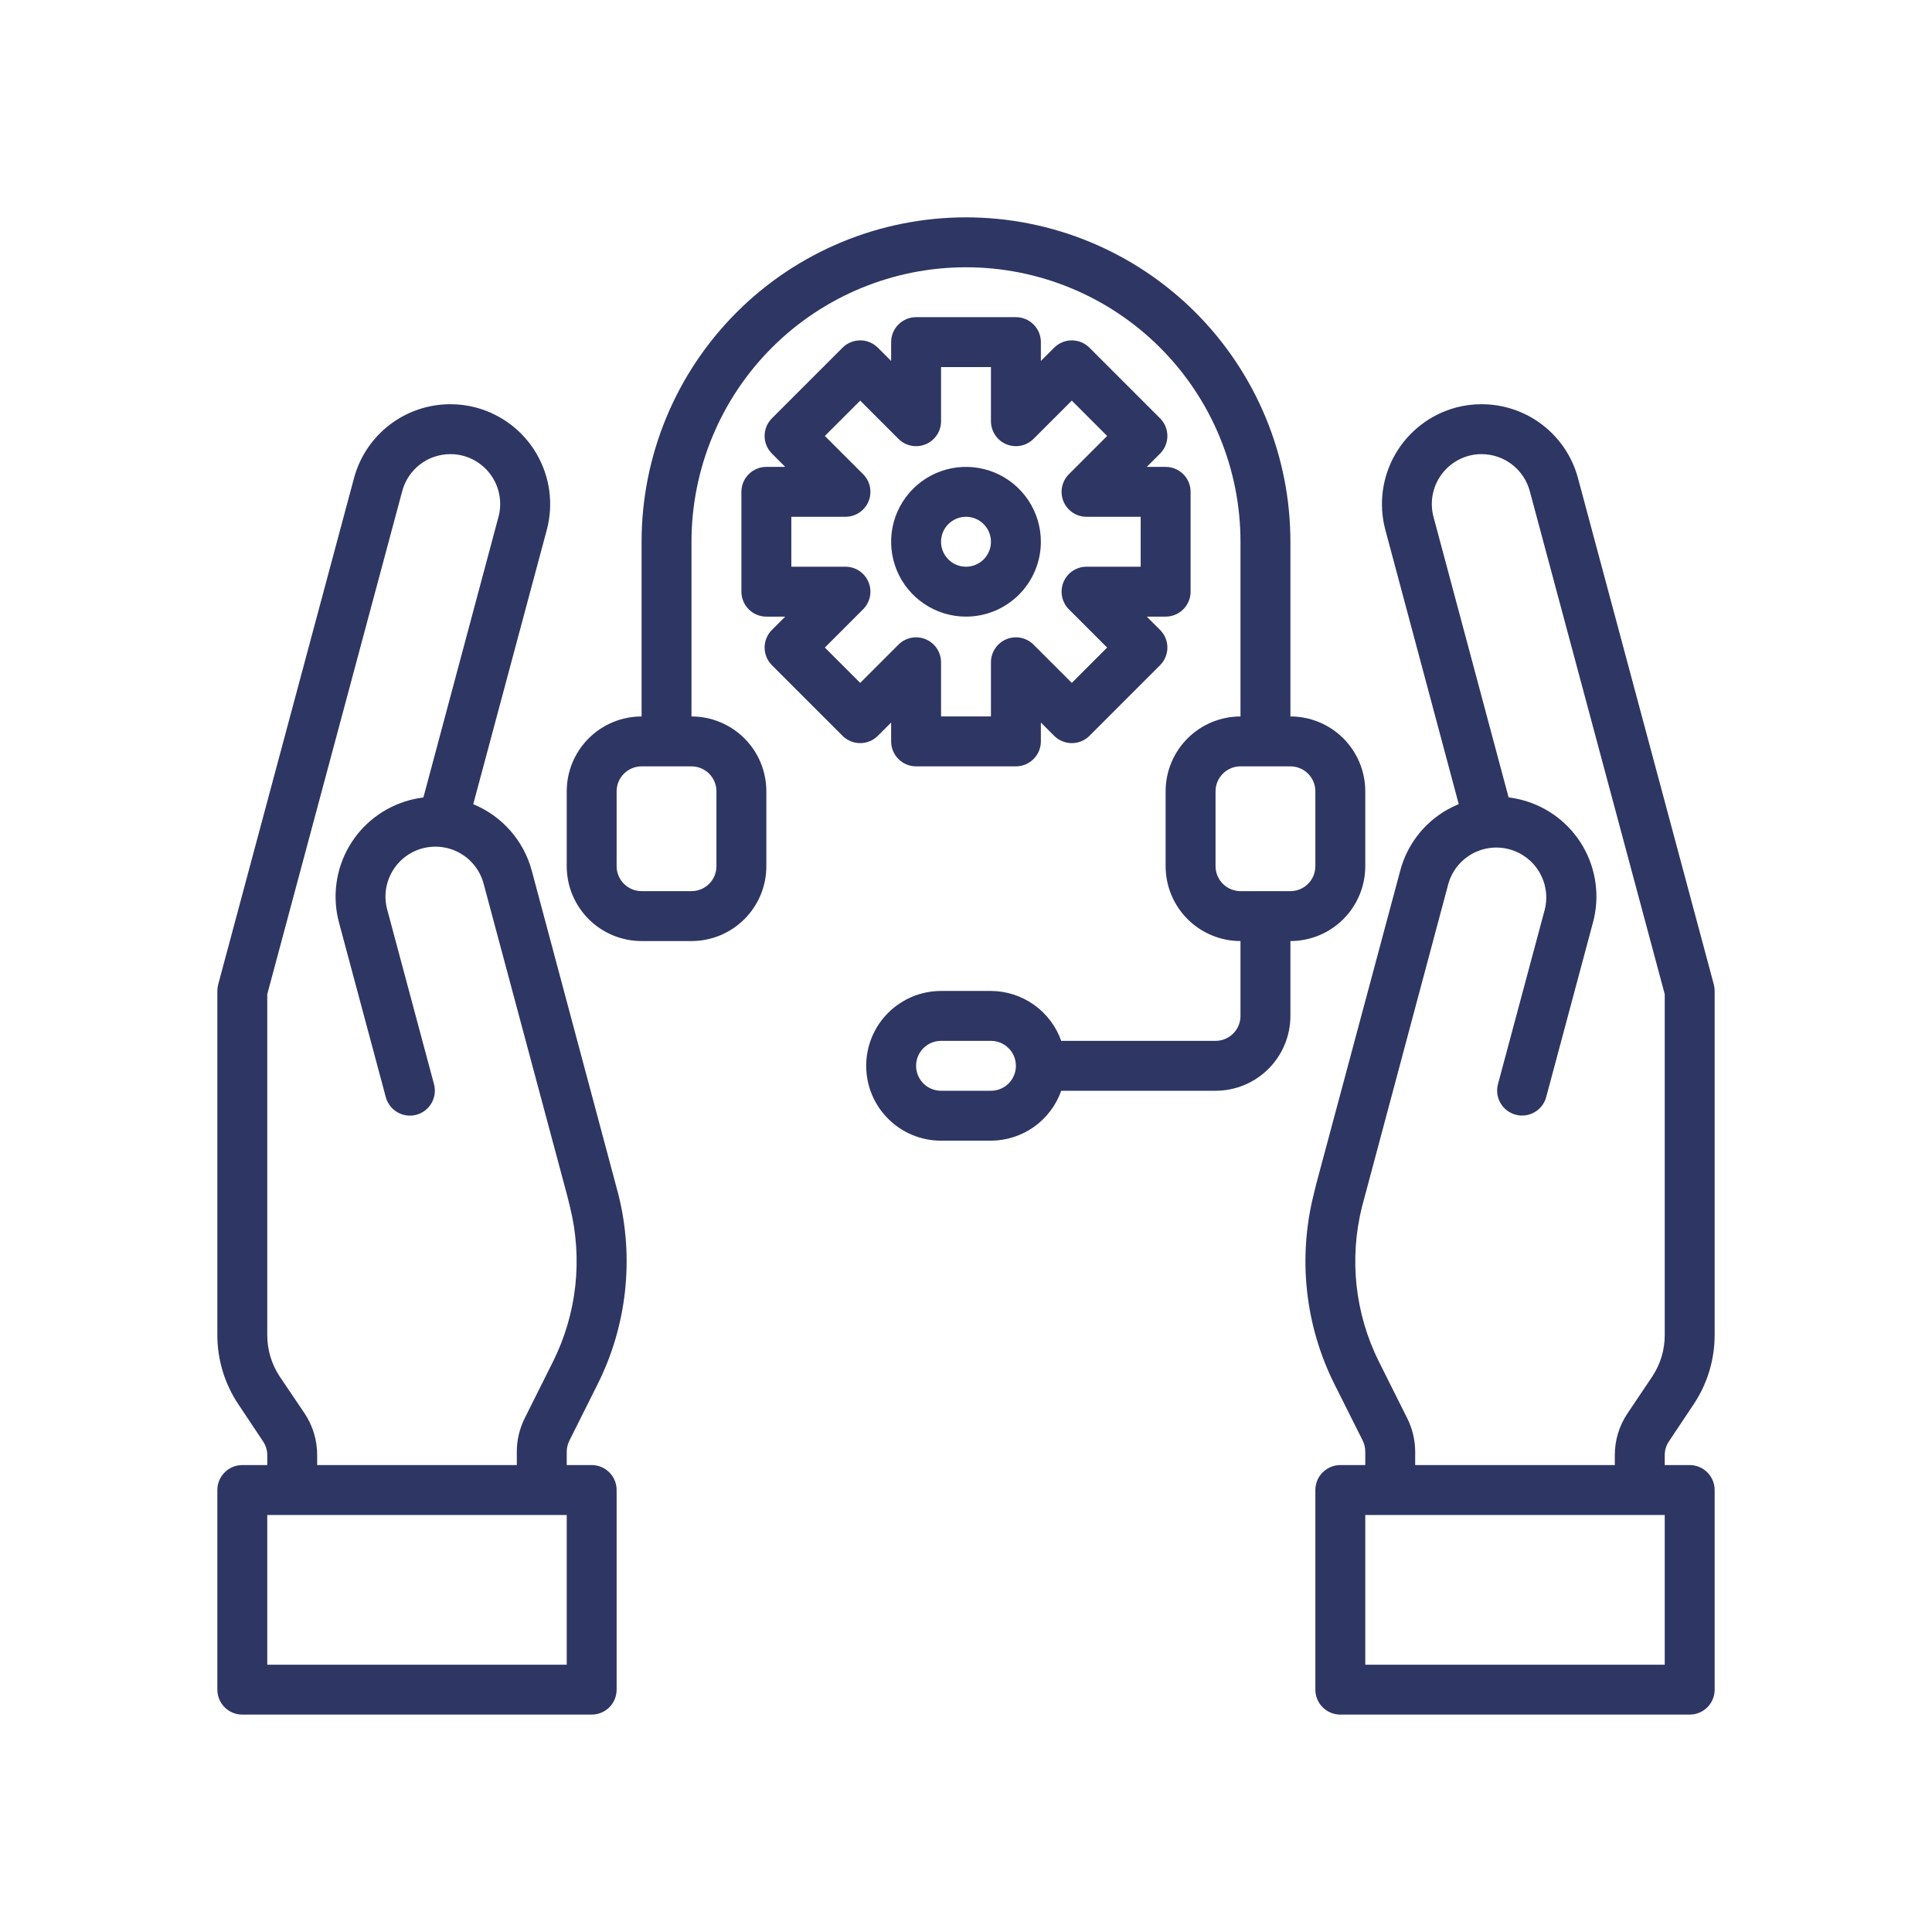
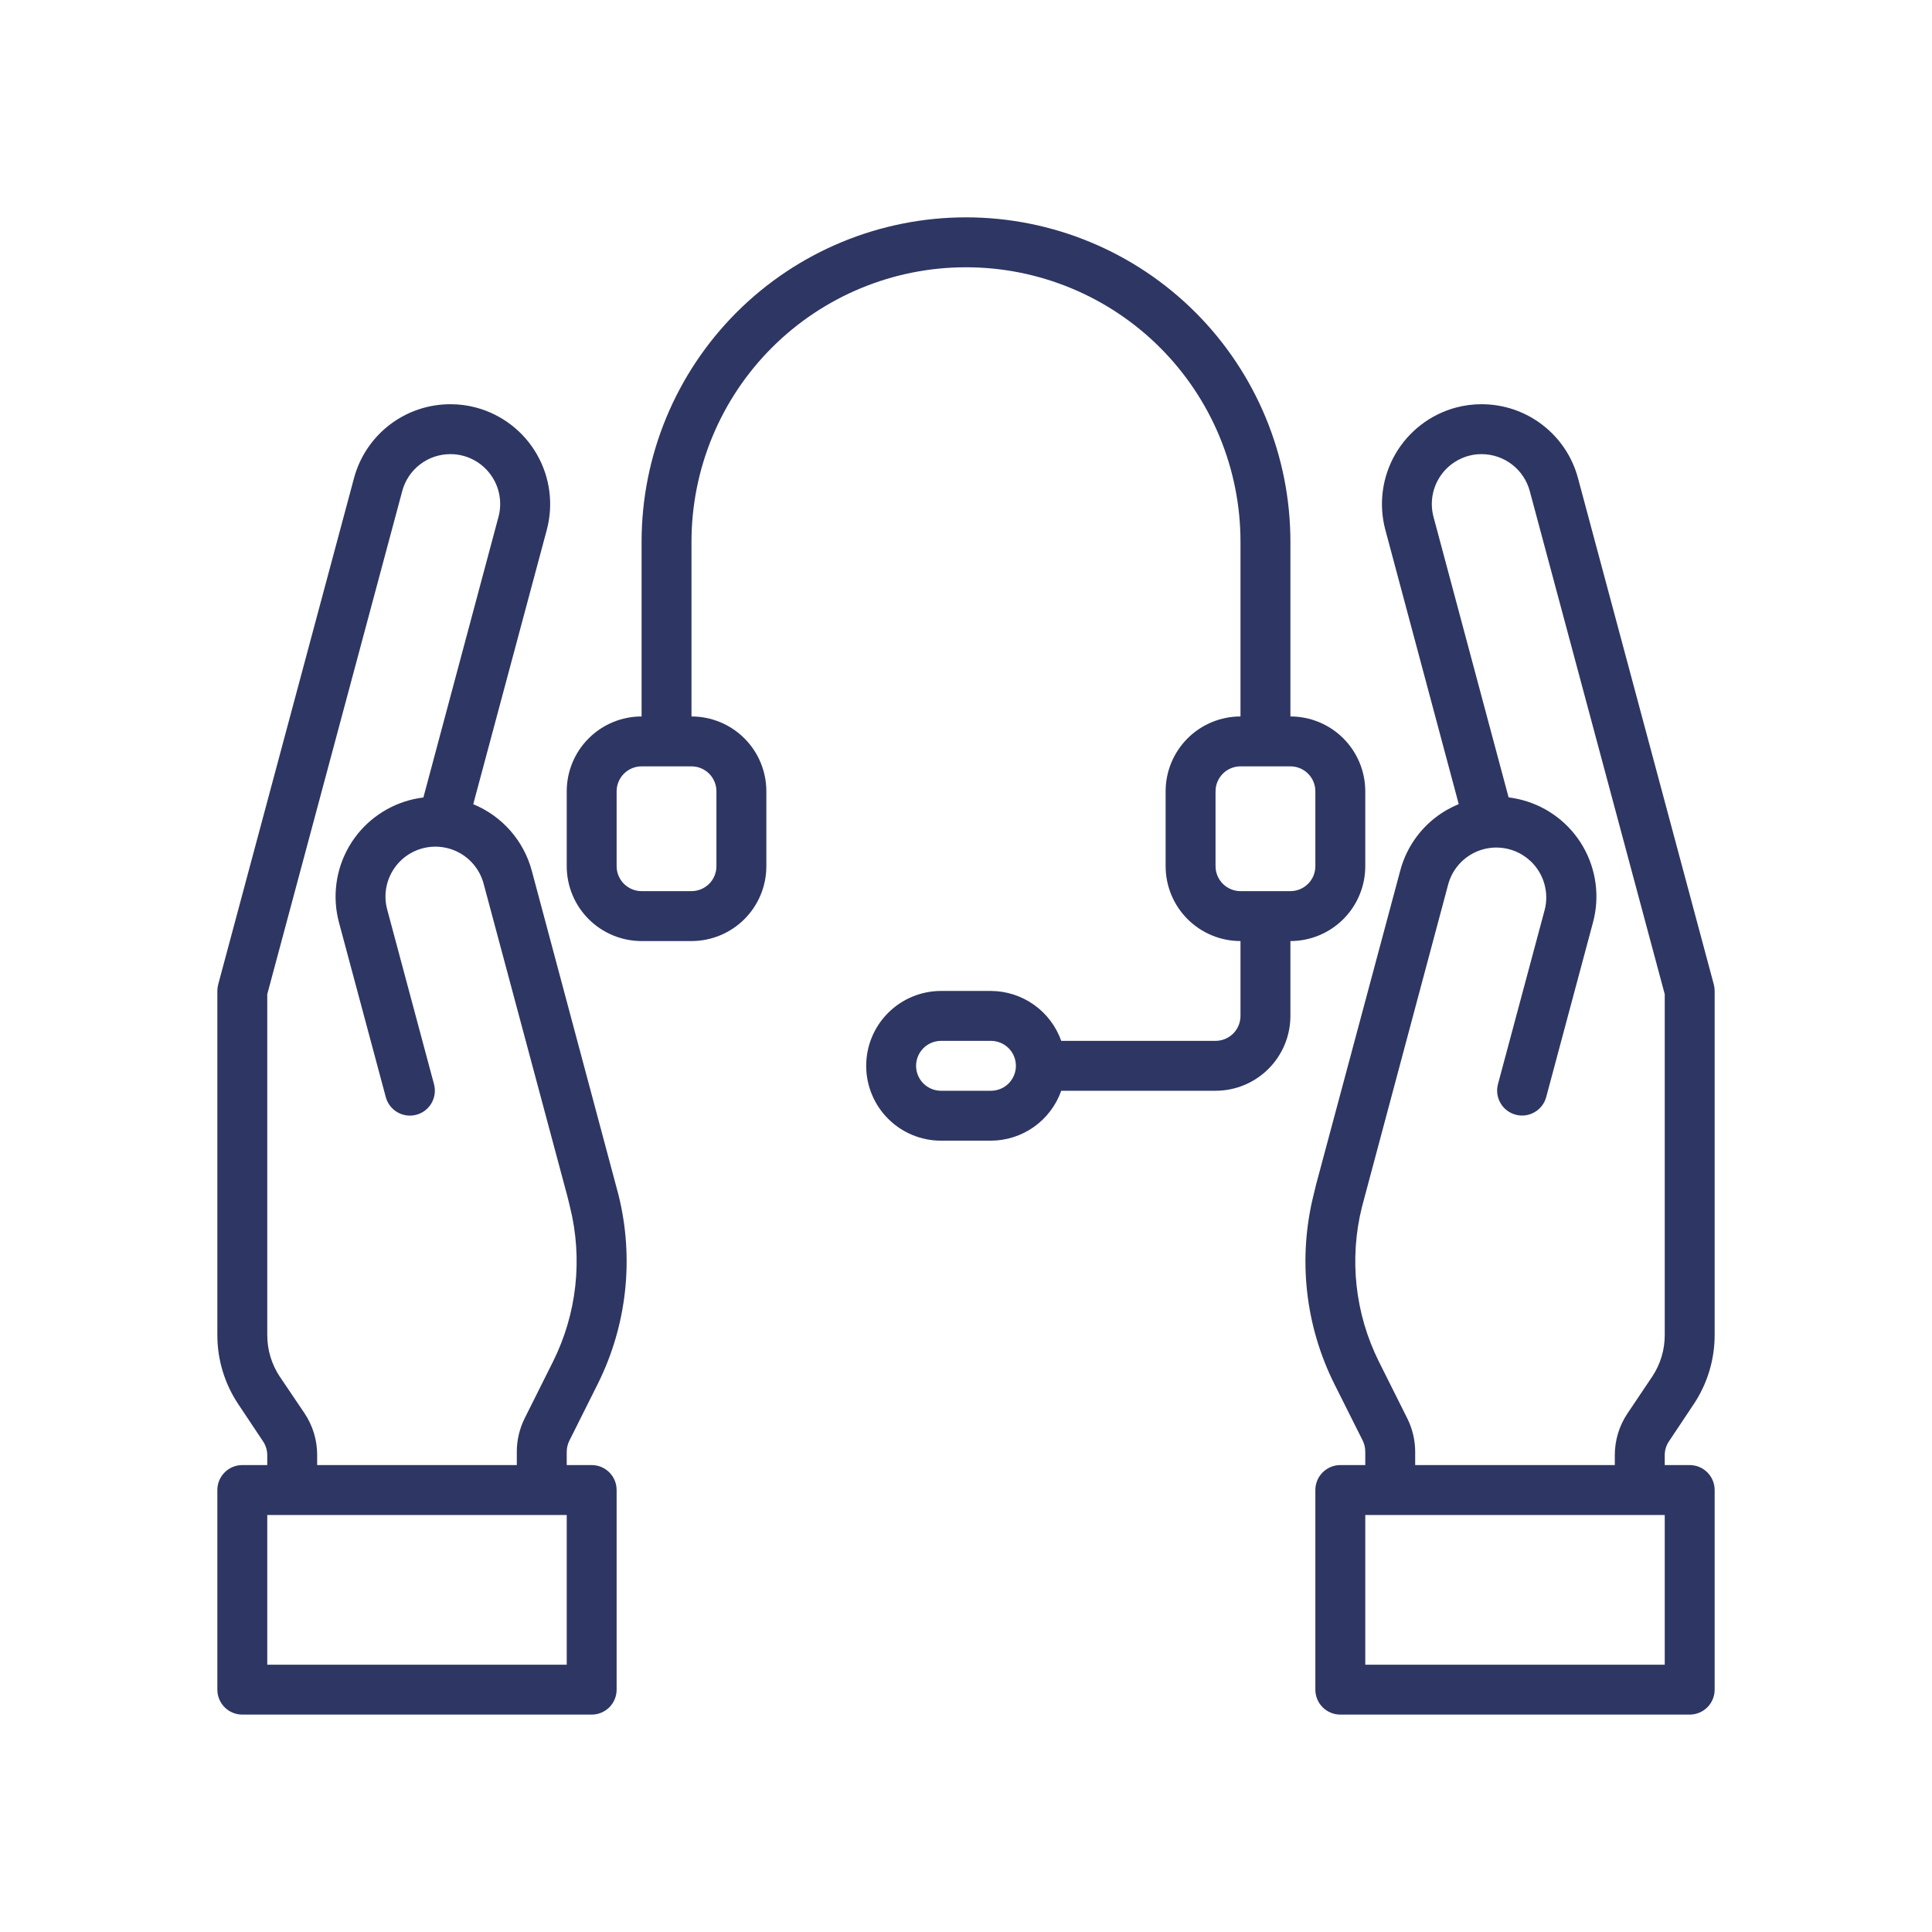
<svg xmlns="http://www.w3.org/2000/svg" width="80" height="80" viewBox="0 0 80 80" fill="none">
  <path d="M69.107 59.684L70.132 58.146C70.698 57.298 71 56.3 71 55.28V41.032C70.999 40.941 70.988 40.852 70.965 40.764L65.345 19.814C65.113 18.932 64.595 18.151 63.871 17.595C63.148 17.038 62.261 16.737 61.348 16.738C60.989 16.737 60.631 16.784 60.284 16.877C59.226 17.162 58.325 17.856 57.777 18.805C57.23 19.754 57.081 20.881 57.364 21.94L60.403 33.296C60.231 33.367 60.065 33.449 59.904 33.541C59.433 33.812 59.02 34.174 58.69 34.605C58.359 35.037 58.118 35.53 57.98 36.055L54.497 49.047L54.394 49.473C53.737 52.105 54.042 54.886 55.255 57.313L56.43 59.657C56.499 59.801 56.534 59.959 56.533 60.12V60.665H55.5C55.226 60.665 54.963 60.774 54.769 60.968C54.575 61.161 54.466 61.424 54.466 61.698V69.965C54.466 70.239 54.575 70.502 54.769 70.696C54.963 70.889 55.226 70.998 55.5 70.998H69.966C70.24 70.998 70.503 70.889 70.697 70.696C70.891 70.502 71 70.239 71 69.965V61.698C71 61.424 70.891 61.161 70.697 60.968C70.503 60.774 70.24 60.665 69.966 60.665H68.933V60.252C68.934 60.05 68.994 59.852 69.107 59.684ZM68.933 68.932H56.533V62.732H68.933V68.932ZM58.6 60.665V60.12C58.599 59.638 58.487 59.164 58.273 58.733L57.1 56.388C56.108 54.403 55.858 52.128 56.396 49.974L59.975 36.589C60.125 36.069 60.473 35.628 60.945 35.362C61.416 35.096 61.973 35.026 62.495 35.166C63.018 35.306 63.465 35.645 63.74 36.111C64.015 36.577 64.097 37.133 63.967 37.658L62.028 44.891C61.957 45.156 61.995 45.438 62.132 45.676C62.269 45.913 62.494 46.086 62.759 46.157C63.024 46.228 63.306 46.191 63.543 46.054C63.781 45.917 63.954 45.691 64.025 45.427L65.963 38.193C66.104 37.669 66.14 37.122 66.069 36.584C65.998 36.046 65.822 35.526 65.551 35.056C65.28 34.586 64.918 34.174 64.488 33.843C64.057 33.513 63.565 33.27 63.041 33.13C62.853 33.08 62.661 33.042 62.468 33.018L59.36 21.409C59.289 21.146 59.271 20.873 59.306 20.603C59.341 20.334 59.429 20.073 59.565 19.838C59.7 19.602 59.881 19.396 60.097 19.23C60.313 19.065 60.559 18.943 60.821 18.873C60.993 18.826 61.17 18.804 61.348 18.805C61.805 18.805 62.248 18.956 62.61 19.234C62.971 19.512 63.23 19.902 63.347 20.344L68.933 41.168V55.28C68.935 55.892 68.755 56.49 68.416 57L67.383 58.538C67.044 59.047 66.865 59.645 66.866 60.257V60.665H58.6Z" fill="#2E3663" />
  <path d="M23.575 59.658L24.748 57.313C25.961 54.886 26.266 52.105 25.609 49.472L22.02 36.055C21.855 35.441 21.551 34.872 21.13 34.394C20.71 33.916 20.185 33.542 19.596 33.3L22.64 21.946C22.924 20.886 22.776 19.757 22.227 18.806C21.679 17.855 20.776 17.162 19.716 16.877C19.369 16.784 19.011 16.737 18.651 16.738C17.74 16.737 16.854 17.037 16.131 17.593C15.408 18.148 14.89 18.927 14.656 19.808L9.035 40.764C9.012 40.852 9 40.941 9 41.032V55.28C8.999 56.3 9.301 57.298 9.868 58.146L10.893 59.684C11.006 59.854 11.067 60.053 11.067 60.257V60.665H10.033C9.759 60.665 9.496 60.774 9.303 60.968C9.109 61.161 9 61.424 9 61.698V69.965C9 70.239 9.109 70.502 9.303 70.696C9.496 70.889 9.759 70.998 10.033 70.998H24.5C24.774 70.998 25.037 70.889 25.231 70.696C25.424 70.502 25.533 70.239 25.533 69.965V61.698C25.533 61.424 25.424 61.161 25.231 60.968C25.037 60.774 24.774 60.665 24.5 60.665H23.467V60.12C23.467 59.959 23.504 59.801 23.575 59.658ZM23.467 68.932H11.067V62.732H23.467V68.932ZM13.133 60.665V60.252C13.135 59.64 12.955 59.042 12.617 58.532L11.583 57C11.245 56.49 11.065 55.892 11.067 55.28V41.168L16.655 20.337C16.771 19.897 17.031 19.508 17.392 19.231C17.753 18.953 18.196 18.804 18.651 18.805C18.829 18.804 19.006 18.826 19.178 18.873C19.441 18.943 19.688 19.065 19.903 19.23C20.119 19.396 20.3 19.603 20.436 19.839C20.572 20.074 20.66 20.335 20.694 20.605C20.729 20.874 20.711 21.148 20.639 21.411L17.532 33.022C17.339 33.046 17.147 33.083 16.959 33.133C16.434 33.274 15.943 33.516 15.512 33.847C15.081 34.177 14.72 34.589 14.449 35.059C14.177 35.53 14.001 36.049 13.931 36.587C13.86 37.125 13.896 37.672 14.036 38.196L15.975 45.43C16.046 45.694 16.219 45.92 16.457 46.057C16.694 46.194 16.976 46.231 17.241 46.16C17.506 46.089 17.731 45.916 17.868 45.679C18.005 45.441 18.042 45.159 17.971 44.894L16.033 37.661C15.962 37.399 15.944 37.126 15.979 36.856C16.015 36.587 16.103 36.328 16.238 36.093C16.374 35.858 16.554 35.651 16.769 35.486C16.985 35.321 17.23 35.199 17.492 35.129C17.755 35.059 18.028 35.04 18.297 35.076C18.566 35.111 18.826 35.199 19.061 35.334C19.296 35.47 19.502 35.65 19.667 35.866C19.833 36.081 19.954 36.326 20.025 36.589L23.498 49.55L23.601 49.973C24.138 52.127 23.888 54.402 22.896 56.388L21.723 58.734C21.51 59.165 21.399 59.639 21.4 60.12V60.665H13.133Z" fill="#2E3663" />
  <path d="M53.433 29.667V22.433C53.433 18.87 52.018 15.454 49.499 12.934C46.979 10.415 43.562 9 40 9C36.437 9 33.02 10.415 30.501 12.934C27.982 15.454 26.567 18.87 26.567 22.433V29.667C25.744 29.667 24.956 29.993 24.375 30.575C23.793 31.156 23.467 31.944 23.467 32.767V35.867C23.467 36.689 23.793 37.477 24.375 38.059C24.956 38.64 25.744 38.967 26.567 38.967H28.633C29.455 38.967 30.244 38.64 30.825 38.059C31.407 37.477 31.733 36.689 31.733 35.867V32.767C31.733 31.944 31.407 31.156 30.825 30.575C30.244 29.993 29.455 29.667 28.633 29.667V22.433C28.633 19.419 29.831 16.527 31.962 14.396C34.094 12.264 36.985 11.067 40 11.067C43.014 11.067 45.906 12.264 48.037 14.396C50.169 16.527 51.366 19.419 51.366 22.433V29.667C50.544 29.667 49.756 29.993 49.174 30.575C48.593 31.156 48.266 31.944 48.266 32.767V35.867C48.266 36.689 48.593 37.477 49.174 38.059C49.756 38.64 50.544 38.967 51.366 38.967V42.066C51.366 42.341 51.258 42.603 51.064 42.797C50.87 42.991 50.607 43.1 50.333 43.1H43.943C43.73 42.498 43.336 41.976 42.815 41.606C42.294 41.236 41.672 41.036 41.033 41.033H38.967C38.144 41.033 37.356 41.36 36.775 41.941C36.193 42.523 35.867 43.311 35.867 44.133C35.867 44.955 36.193 45.744 36.775 46.325C37.356 46.907 38.144 47.233 38.967 47.233H41.033C41.672 47.23 42.294 47.031 42.815 46.661C43.336 46.291 43.73 45.769 43.943 45.166H50.333C51.155 45.166 51.944 44.84 52.525 44.258C53.106 43.677 53.433 42.889 53.433 42.066V38.967C54.255 38.967 55.044 38.64 55.625 38.059C56.206 37.477 56.533 36.689 56.533 35.867V32.767C56.533 31.944 56.206 31.156 55.625 30.575C55.044 29.993 54.255 29.667 53.433 29.667ZM29.666 32.767V35.867C29.666 36.141 29.558 36.403 29.364 36.597C29.17 36.791 28.907 36.9 28.633 36.9H26.567C26.293 36.9 26.03 36.791 25.836 36.597C25.642 36.403 25.533 36.141 25.533 35.867V32.767C25.533 32.492 25.642 32.23 25.836 32.036C26.03 31.842 26.293 31.733 26.567 31.733H28.633C28.907 31.733 29.17 31.842 29.364 32.036C29.558 32.23 29.666 32.492 29.666 32.767ZM41.033 45.166H38.967C38.692 45.166 38.43 45.058 38.236 44.864C38.042 44.67 37.933 44.407 37.933 44.133C37.933 43.859 38.042 43.596 38.236 43.403C38.43 43.209 38.692 43.1 38.967 43.1H41.033C41.307 43.1 41.57 43.209 41.764 43.403C41.958 43.596 42.066 43.859 42.066 44.133C42.066 44.407 41.958 44.67 41.764 44.864C41.57 45.058 41.307 45.166 41.033 45.166ZM54.466 35.867C54.466 36.141 54.358 36.403 54.164 36.597C53.97 36.791 53.707 36.9 53.433 36.9H51.366C51.092 36.9 50.83 36.791 50.636 36.597C50.442 36.403 50.333 36.141 50.333 35.867V32.767C50.333 32.492 50.442 32.23 50.636 32.036C50.83 31.842 51.092 31.733 51.366 31.733H53.433C53.707 31.733 53.97 31.842 54.164 32.036C54.358 32.23 54.466 32.492 54.466 32.767V35.867Z" fill="#2E3663" />
-   <path d="M42.067 31.733H37.933C37.659 31.733 37.396 31.624 37.203 31.43C37.009 31.236 36.9 30.974 36.9 30.699V29.918L36.349 30.469C36.155 30.663 35.893 30.771 35.619 30.771C35.345 30.771 35.082 30.663 34.888 30.469L31.964 27.545C31.77 27.351 31.661 27.088 31.661 26.814C31.661 26.54 31.77 26.277 31.964 26.084L32.514 25.533H31.733C31.459 25.533 31.196 25.424 31.003 25.23C30.809 25.036 30.7 24.773 30.7 24.499V20.366C30.7 20.092 30.809 19.829 31.003 19.635C31.196 19.442 31.459 19.333 31.733 19.333H32.514L31.964 18.782C31.77 18.588 31.661 18.326 31.661 18.052C31.661 17.777 31.77 17.515 31.964 17.321L34.888 14.397C35.082 14.203 35.345 14.094 35.619 14.094C35.893 14.094 36.155 14.203 36.349 14.397L36.9 14.947V14.166C36.9 13.892 37.009 13.629 37.203 13.435C37.396 13.242 37.659 13.133 37.933 13.133H42.067C42.341 13.133 42.603 13.242 42.797 13.435C42.991 13.629 43.1 13.892 43.1 14.166V14.947L43.651 14.397C43.844 14.203 44.107 14.094 44.381 14.094C44.655 14.094 44.918 14.203 45.112 14.397L48.036 17.321C48.23 17.515 48.339 17.777 48.339 18.052C48.339 18.326 48.23 18.588 48.036 18.782L47.485 19.333H48.267C48.541 19.333 48.803 19.442 48.997 19.635C49.191 19.829 49.3 20.092 49.3 20.366V24.499C49.3 24.773 49.191 25.036 48.997 25.23C48.803 25.424 48.541 25.533 48.267 25.533H47.485L48.036 26.084C48.23 26.277 48.339 26.54 48.339 26.814C48.339 27.088 48.23 27.351 48.036 27.545L45.112 30.469C44.918 30.663 44.655 30.771 44.381 30.771C44.107 30.771 43.844 30.663 43.651 30.469L43.1 29.918V30.699C43.1 30.974 42.991 31.236 42.797 31.43C42.603 31.624 42.341 31.733 42.067 31.733ZM38.967 29.666H41.033V27.424C41.033 27.219 41.094 27.02 41.208 26.85C41.321 26.68 41.482 26.547 41.671 26.469C41.86 26.391 42.068 26.371 42.268 26.41C42.468 26.45 42.653 26.549 42.797 26.693L44.381 28.277L45.844 26.814L44.26 25.23C44.116 25.085 44.017 24.901 43.978 24.701C43.938 24.5 43.958 24.293 44.036 24.104C44.115 23.915 44.247 23.754 44.417 23.64C44.587 23.527 44.786 23.466 44.991 23.466H47.233V21.399H44.991C44.786 21.399 44.587 21.339 44.417 21.225C44.247 21.112 44.115 20.95 44.036 20.762C43.958 20.573 43.938 20.365 43.978 20.165C44.017 19.964 44.116 19.78 44.26 19.636L45.844 18.052L44.381 16.588L42.797 18.172C42.653 18.317 42.468 18.415 42.268 18.455C42.068 18.495 41.86 18.474 41.671 18.396C41.482 18.318 41.321 18.186 41.208 18.016C41.094 17.846 41.033 17.646 41.033 17.442V15.2H38.967V17.442C38.967 17.646 38.906 17.846 38.792 18.016C38.679 18.186 38.517 18.318 38.329 18.396C38.14 18.474 37.932 18.495 37.732 18.455C37.531 18.415 37.347 18.317 37.203 18.172L35.619 16.588L34.155 18.052L35.739 19.636C35.884 19.78 35.982 19.964 36.022 20.165C36.062 20.365 36.042 20.573 35.963 20.762C35.885 20.95 35.753 21.112 35.583 21.225C35.413 21.339 35.213 21.399 35.009 21.399H32.767V23.466H35.009C35.213 23.466 35.413 23.527 35.583 23.64C35.753 23.754 35.885 23.915 35.963 24.104C36.042 24.293 36.062 24.5 36.022 24.701C35.982 24.901 35.884 25.085 35.739 25.23L34.155 26.814L35.619 28.277L37.203 26.693C37.347 26.549 37.531 26.45 37.732 26.41C37.932 26.371 38.14 26.391 38.329 26.469C38.517 26.547 38.679 26.68 38.792 26.85C38.906 27.02 38.967 27.219 38.967 27.424V29.666ZM40 25.533C39.387 25.533 38.787 25.351 38.278 25.01C37.768 24.67 37.37 24.186 37.136 23.619C36.901 23.053 36.84 22.429 36.959 21.828C37.079 21.227 37.374 20.674 37.808 20.241C38.241 19.807 38.794 19.512 39.395 19.392C39.996 19.273 40.62 19.334 41.186 19.569C41.753 19.803 42.237 20.201 42.578 20.71C42.918 21.22 43.1 21.82 43.1 22.433C43.1 23.255 42.773 24.043 42.192 24.625C41.611 25.206 40.822 25.533 40 25.533ZM40 21.399C39.795 21.399 39.596 21.46 39.426 21.574C39.256 21.687 39.123 21.849 39.045 22.037C38.967 22.226 38.947 22.434 38.986 22.634C39.026 22.835 39.125 23.019 39.269 23.163C39.414 23.308 39.598 23.406 39.798 23.446C39.999 23.486 40.206 23.466 40.395 23.387C40.584 23.309 40.745 23.177 40.859 23.007C40.973 22.837 41.033 22.637 41.033 22.433C41.033 22.159 40.924 21.896 40.731 21.702C40.537 21.508 40.274 21.399 40 21.399Z" fill="#2E3663" />
</svg>